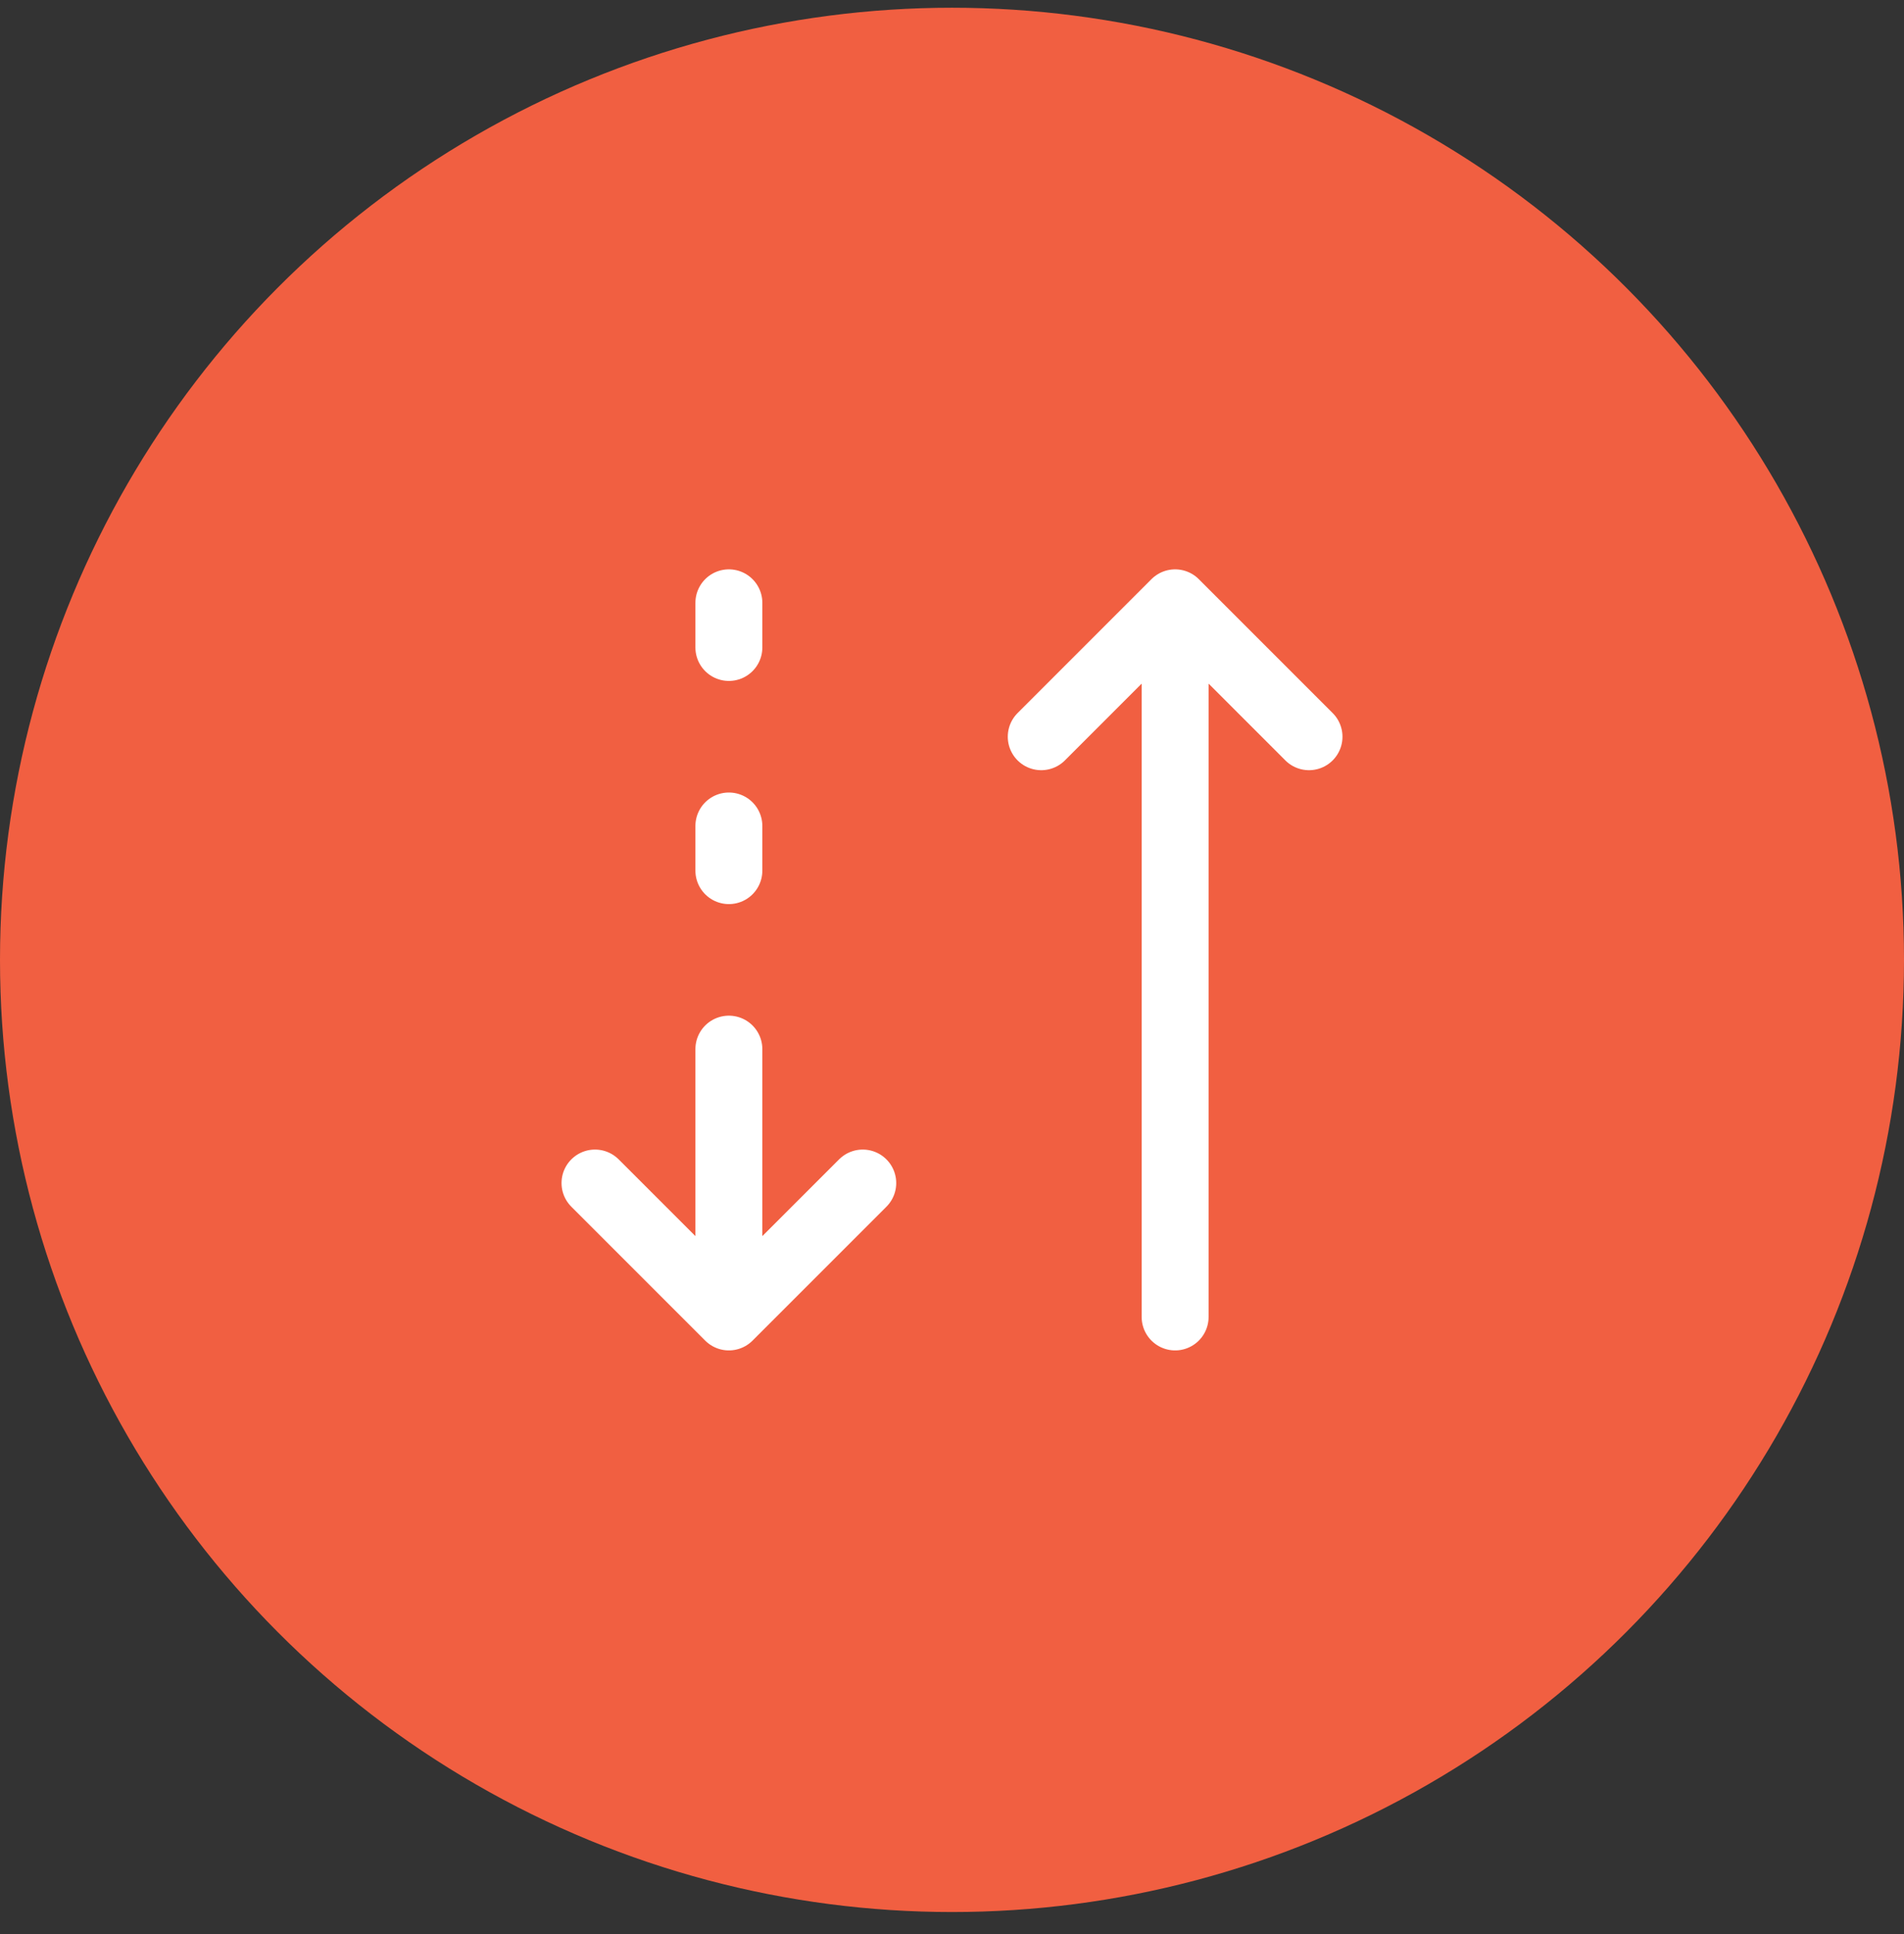
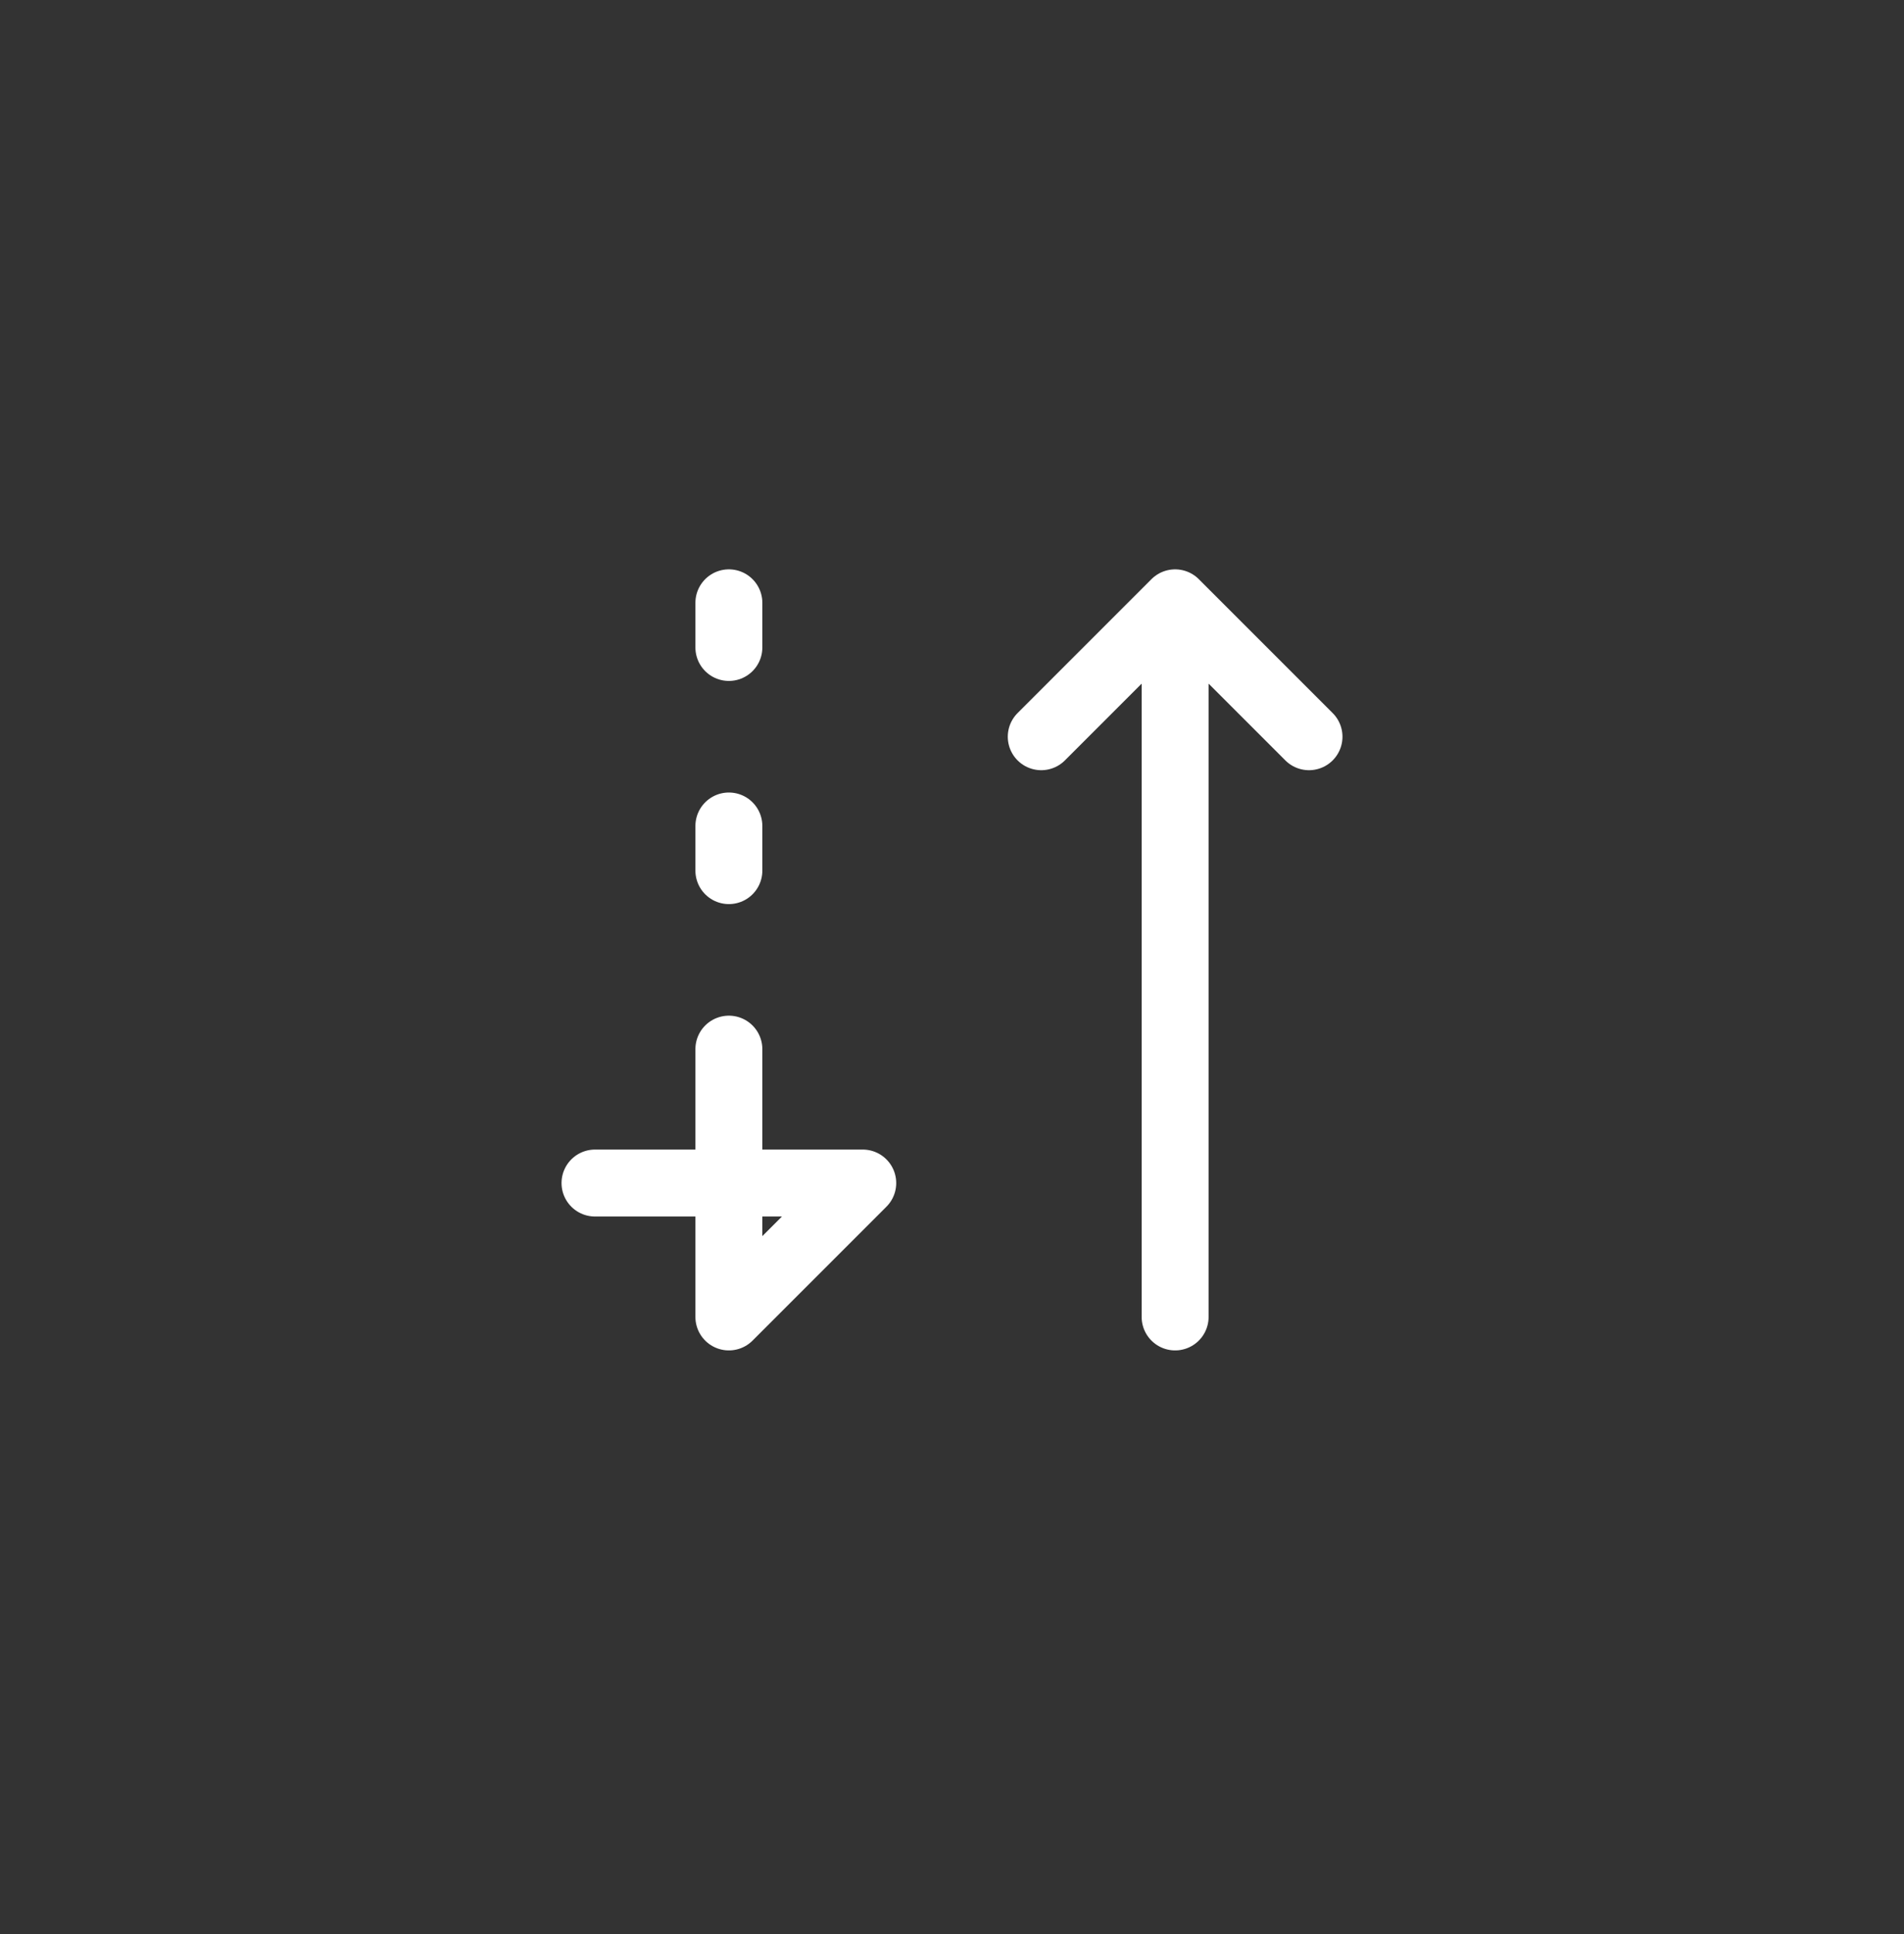
<svg xmlns="http://www.w3.org/2000/svg" width="64" height="65" viewBox="0 0 64 65" fill="none">
  <rect x="0" y="0" width="64" height="65" fill="#333333" stroke="none" />
-   <circle cx="32" cy="32.26" r="32" fill="#F15F41" />
-   <path d="M24.5 20.26V21.76M24.5 27.76V29.26M39.5 44.26V20.26M39.5 20.26L44 24.76M39.5 20.26L35 24.76M24.5 35.26V44.26M24.5 44.26L29 39.76M24.5 44.26L20 39.76" stroke="white" stroke-width="2.25" stroke-linecap="round" stroke-linejoin="round" />
+   <path d="M24.5 20.26V21.76M24.5 27.76V29.26M39.5 44.26V20.26M39.5 20.26L44 24.76M39.5 20.26L35 24.76M24.5 35.26V44.26M24.5 44.26L29 39.76L20 39.76" stroke="white" stroke-width="2.25" stroke-linecap="round" stroke-linejoin="round" />
</svg>